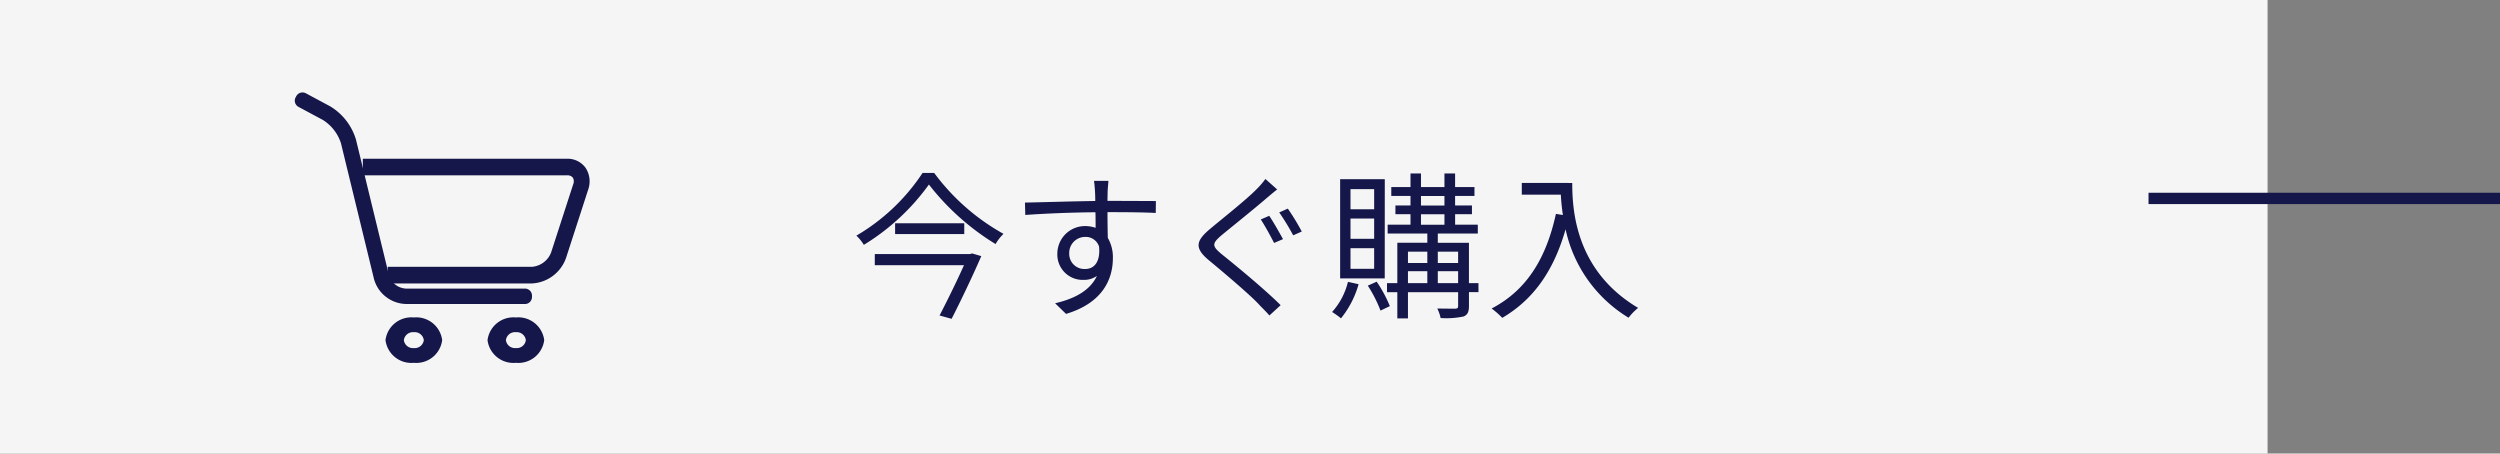
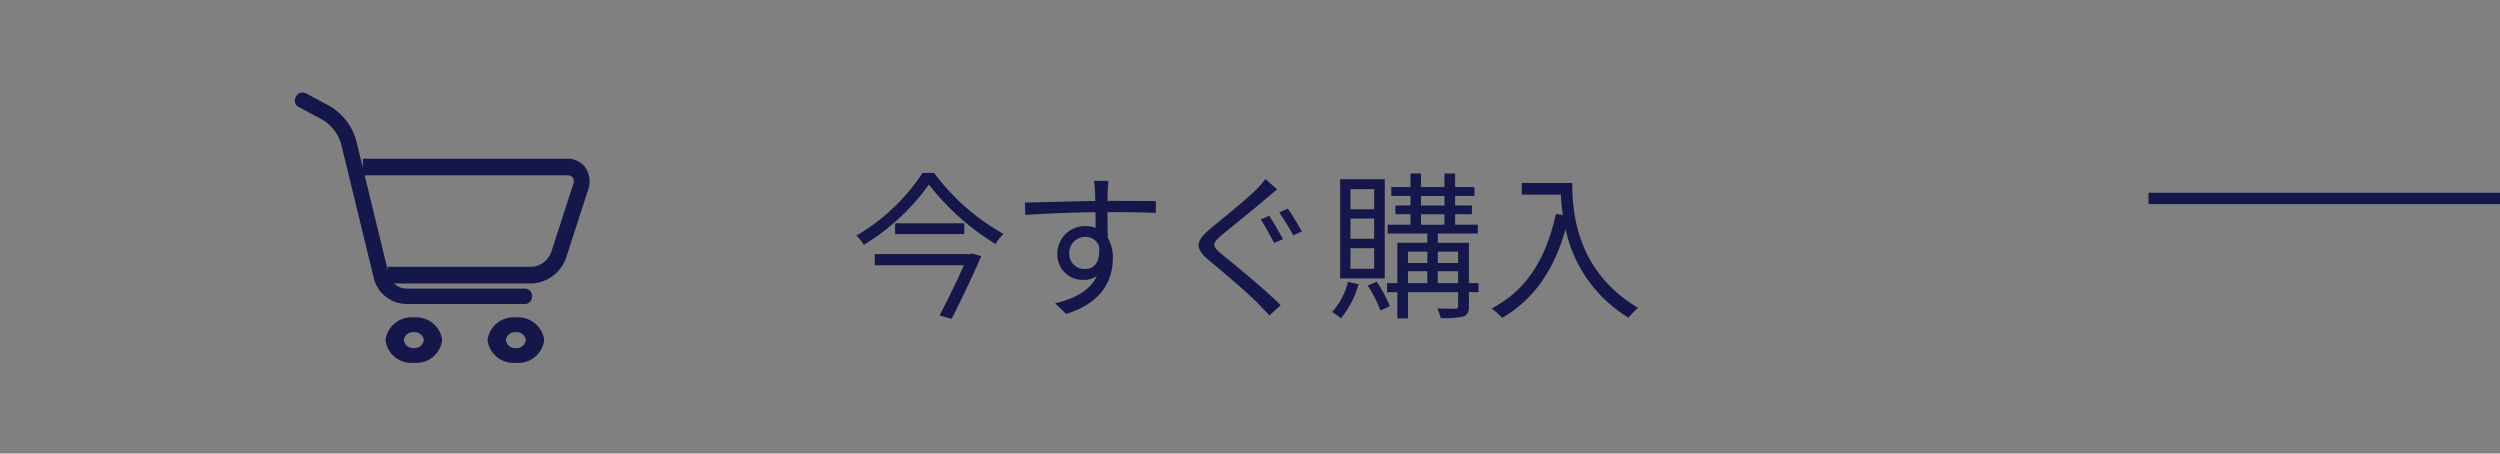
<svg xmlns="http://www.w3.org/2000/svg" width="220.5" height="40" viewBox="0 0 220.5 40">
  <rect x="0" y="0" width="220.5" height="40" fill="#808080" stroke="none" />
  <defs>
    <clipPath id="clip-path">
      <path id="Clip_2" data-name="Clip 2" d="M0,0H20.922V18.658H0Z" transform="translate(0 0.153)" fill="none" />
    </clipPath>
  </defs>
  <g id="bland-cart-btn" transform="translate(-664 -442)">
-     <rect id="Rectangle" width="200" height="40" transform="translate(664 442)" fill="#f5f5f5" />
    <g id="Group_10" data-name="Group 10" transform="translate(690 450)">
      <g id="Group_3" data-name="Group 3">
-         <path id="Clip_2-2" data-name="Clip 2" d="M0,0H20.922V18.658H0Z" transform="translate(0 0.153)" fill="none" />
+         <path id="Clip_2-2" data-name="Clip 2" d="M0,0H20.922V18.658Z" transform="translate(0 0.153)" fill="none" />
        <g id="Group_3-2" data-name="Group 3" clip-path="url(#clip-path)">
          <path id="Fill_1" data-name="Fill 1" d="M20.3,18.658H9.8a3,3,0,0,1-2.814-2.205L4.076,4.493a3.782,3.782,0,0,0-1.6-2.067L.327,1.273A.618.618,0,0,1,.074.435L.133.326A.623.623,0,0,1,.975.074L3.123,1.226A5.136,5.136,0,0,1,5.4,4.172l2.909,11.96A1.651,1.651,0,0,0,9.8,17.3H20.3a.62.62,0,0,1,.621.619v.124a.62.62,0,0,1-.621.619" transform="translate(0 0.153)" fill="#15174a" />
        </g>
      </g>
      <path id="Fill_4" data-name="Fill 4" d="M14.921,11H2.195V9.532H14.921A1.974,1.974,0,0,0,16.61,8.261l1.944-6a.676.676,0,0,0-.024-.585.6.6,0,0,0-.518-.212H0V0H18.012a1.95,1.95,0,0,1,1.652.826,2.181,2.181,0,0,1,.209,1.912l-1.944,6A3.369,3.369,0,0,1,14.921,11" transform="translate(6 6)" fill="#15174a" />
      <path id="Fill_6" data-name="Fill 6" d="M2.5,4A2.3,2.3,0,0,1,0,2,2.3,2.3,0,0,1,2.5,0,2.3,2.3,0,0,1,5,2,2.3,2.3,0,0,1,2.5,4Zm0-2.7a.807.807,0,0,0-.879.7.807.807,0,0,0,.879.7A.807.807,0,0,0,3.38,2,.807.807,0,0,0,2.5,1.3Z" transform="translate(8 20)" fill="#15174a" />
      <path id="Fill_8" data-name="Fill 8" d="M2.5,4A2.3,2.3,0,0,1,0,2,2.3,2.3,0,0,1,2.5,0,2.3,2.3,0,0,1,5,2,2.3,2.3,0,0,1,2.5,4Zm0-2.7a.807.807,0,0,0-.879.7.807.807,0,0,0,.879.7A.807.807,0,0,0,3.38,2,.807.807,0,0,0,2.5,1.3Z" transform="translate(17 20)" fill="#15174a" />
    </g>
    <path id="今すぐ購入" d="M-24.444-4.592h-8.4v.98h7.868C-25.55-2.324-26.418-.546-27.132.826l1.064.294c.882-1.722,1.946-3.976,2.618-5.53l-.812-.238Zm-6.608-2.716v.952h6.1v-.952Zm2.422-4.438a17.689,17.689,0,0,1-5.838,5.53,3.811,3.811,0,0,1,.658.812,19.684,19.684,0,0,0,5.74-5.32,21.893,21.893,0,0,0,5.88,5.25,3.964,3.964,0,0,1,.7-.9,19.211,19.211,0,0,1-6.118-5.376Zm14.35,8.47a1.333,1.333,0,0,1-1.414-1.372,1.408,1.408,0,0,1,1.4-1.456,1.23,1.23,0,0,1,1.232.854C-12.936-3.934-13.468-3.276-14.28-3.276Zm2.142-5.012c2.03,0,3.29.028,4.074.07l.014-1.05c-.672,0-2.38-.014-4.06-.014h-.21c0-.364.014-.686.014-.9l.07-.868H-13.51c.028.168.07.574.084.868.014.2.028.518.028.91-2.058.028-4.662.112-6.2.14l.028,1.092c1.736-.126,4.088-.224,6.188-.238.014.476.014.966.014,1.372a2.78,2.78,0,0,0-.924-.154,2.438,2.438,0,0,0-2.45,2.422,2.233,2.233,0,0,0,2.3,2.324,1.991,1.991,0,0,0,1.19-.35C-13.832-1.428-15.12-.672-16.94-.252l.966.938c3.22-.966,4.13-3.052,4.13-4.928a3.385,3.385,0,0,0-.448-1.778c-.014-.63-.028-1.484-.028-2.268Zm14.084.322L1.2-7.644c.364.546.882,1.5,1.176,2.072l.784-.336C2.87-6.44,2.3-7.448,1.946-7.966ZM3.584-8.6l-.756.336A20.939,20.939,0,0,1,4.06-6.244l.756-.336A19.353,19.353,0,0,0,3.584-8.6ZM1.61-11.214a7.463,7.463,0,0,1-.8.924c-.938.952-3.038,2.6-4.088,3.486-1.246,1.05-1.4,1.68-.084,2.772C-2.072-2.968.252-.994,1.008-.182,1.3.14,1.68.49,1.96.826l.994-.91C1.61-1.428-.966-3.556-2.226-4.564c-.9-.742-.882-.952-.042-1.68,1.022-.84,3.01-2.436,3.962-3.262.238-.2.658-.56.952-.784ZM11.2-8.54H9.114v-1.778H11.2Zm0,2.6H9.114V-7.728H11.2Zm0,2.646H9.114V-5.11H11.2Zm.938-7.9H8.2v8.75h3.934ZM8.89-2.142A6.141,6.141,0,0,1,7.49.518a7.044,7.044,0,0,1,.784.56,8.383,8.383,0,0,0,1.554-3.01Zm1.75.336a11.66,11.66,0,0,1,1.12,2.2L12.586,0a11.779,11.779,0,0,0-1.162-2.156Zm6.174-.224V-3.08h1.792v1.05ZM14.182-3.08H15.89v1.05H14.182ZM15.89-4.8v.994H14.182V-4.8Zm2.716,0v.994H16.814V-4.8Zm-3.276-3.3H17.4v.924H15.33Zm0-1.61H17.4v.84H15.33ZM20.4-2.03h-.84V-5.586H16.814V-6.4h3.528v-.784h-2v-.924h1.484v-.77H18.34v-.84h1.708V-10.5H18.34v-1.2H17.4v1.2H15.33v-1.2h-.924v1.2H12.712v.784h1.694v.84h-1.33v.77h1.33v.924H12.39V-6.4h3.5v.812H13.244V-2.03h-.91v.8h.91v2.31h.938v-2.31h4.424V-.014c0,.182-.07.224-.238.238-.2,0-.868,0-1.6-.014a3.343,3.343,0,0,1,.294.84A7.242,7.242,0,0,0,19.1.91c.35-.154.462-.42.462-.924V-1.232h.84Zm3.822-8.834v1.036h3.444c.028.532.084,1.148.182,1.792l-.616-.1C26.376-4.214,24.654-1.4,21.56.21a6.814,6.814,0,0,1,.938.826C25.284-.6,27.048-3.15,28.084-6.776a12.081,12.081,0,0,0,5.558,7.8,4.947,4.947,0,0,1,.84-.868c-5.488-3.262-5.81-8.54-5.81-11.018Z" transform="translate(774 469)" fill="#15174a" />
    <path id="Line_6" data-name="Line 6" d="M0,.5H30" transform="translate(854 459)" fill="none" stroke="#15174a" stroke-linecap="square" stroke-miterlimit="10" stroke-width="1" />
  </g>
</svg>